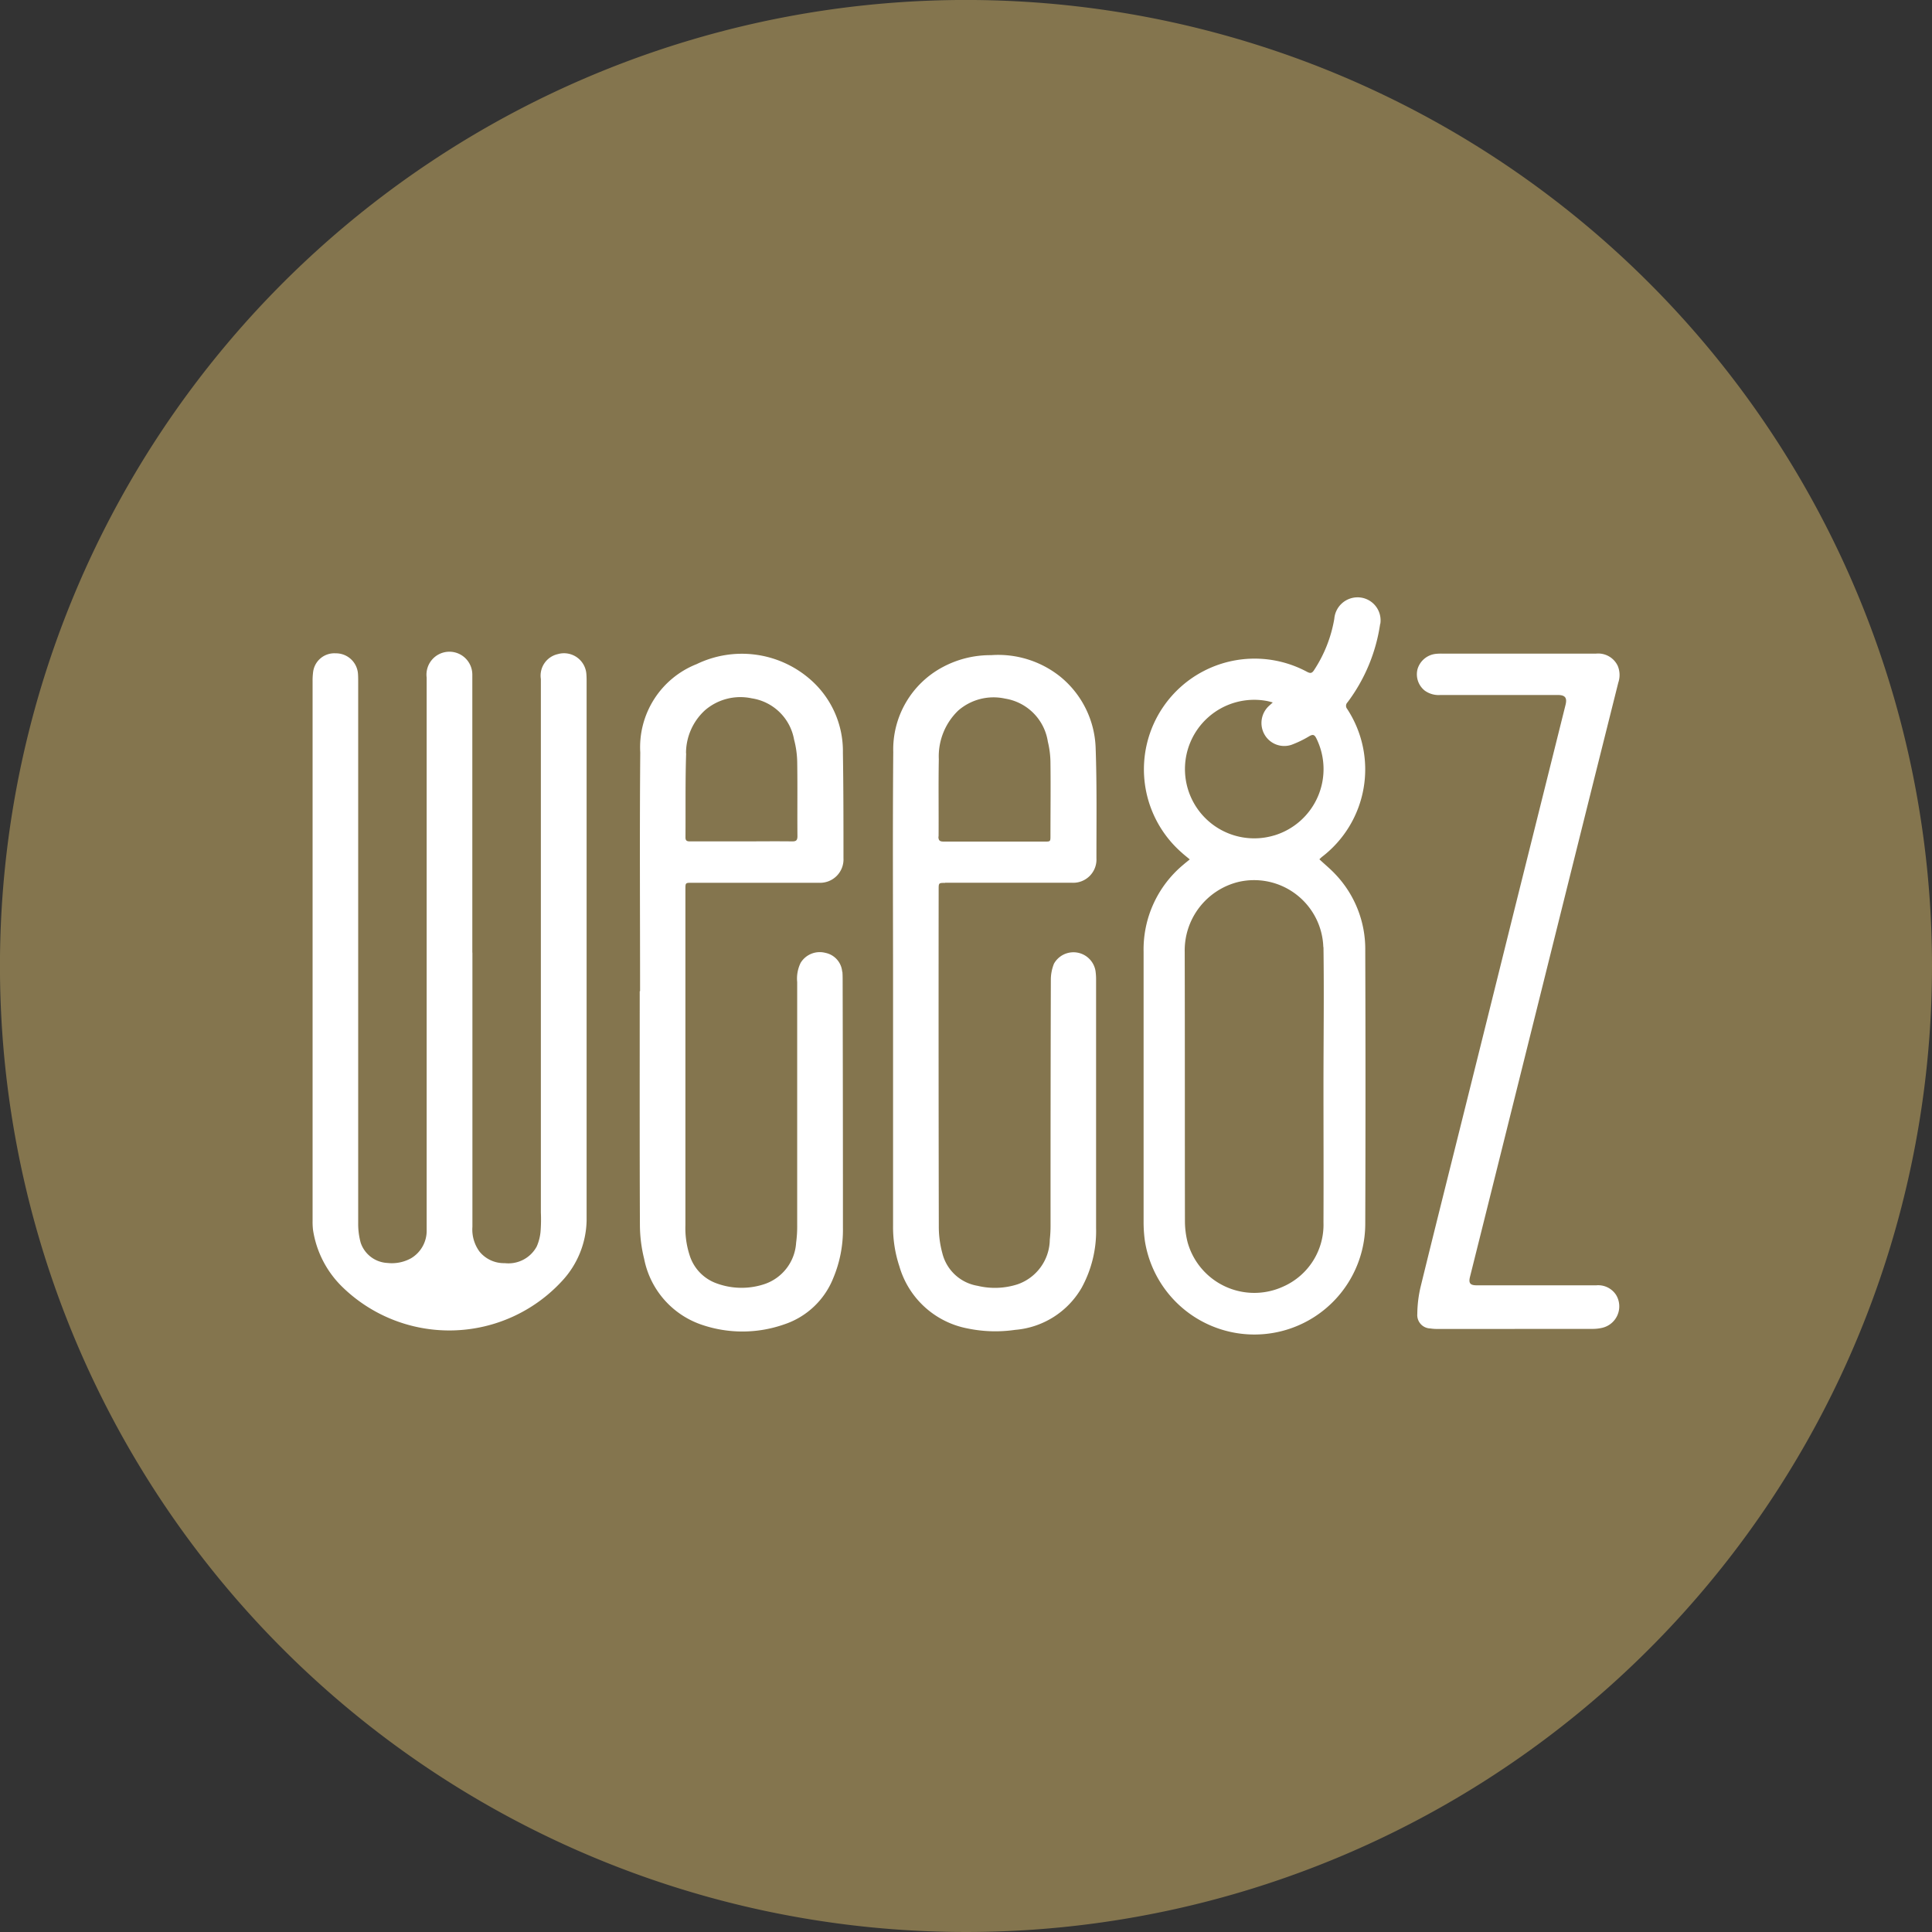
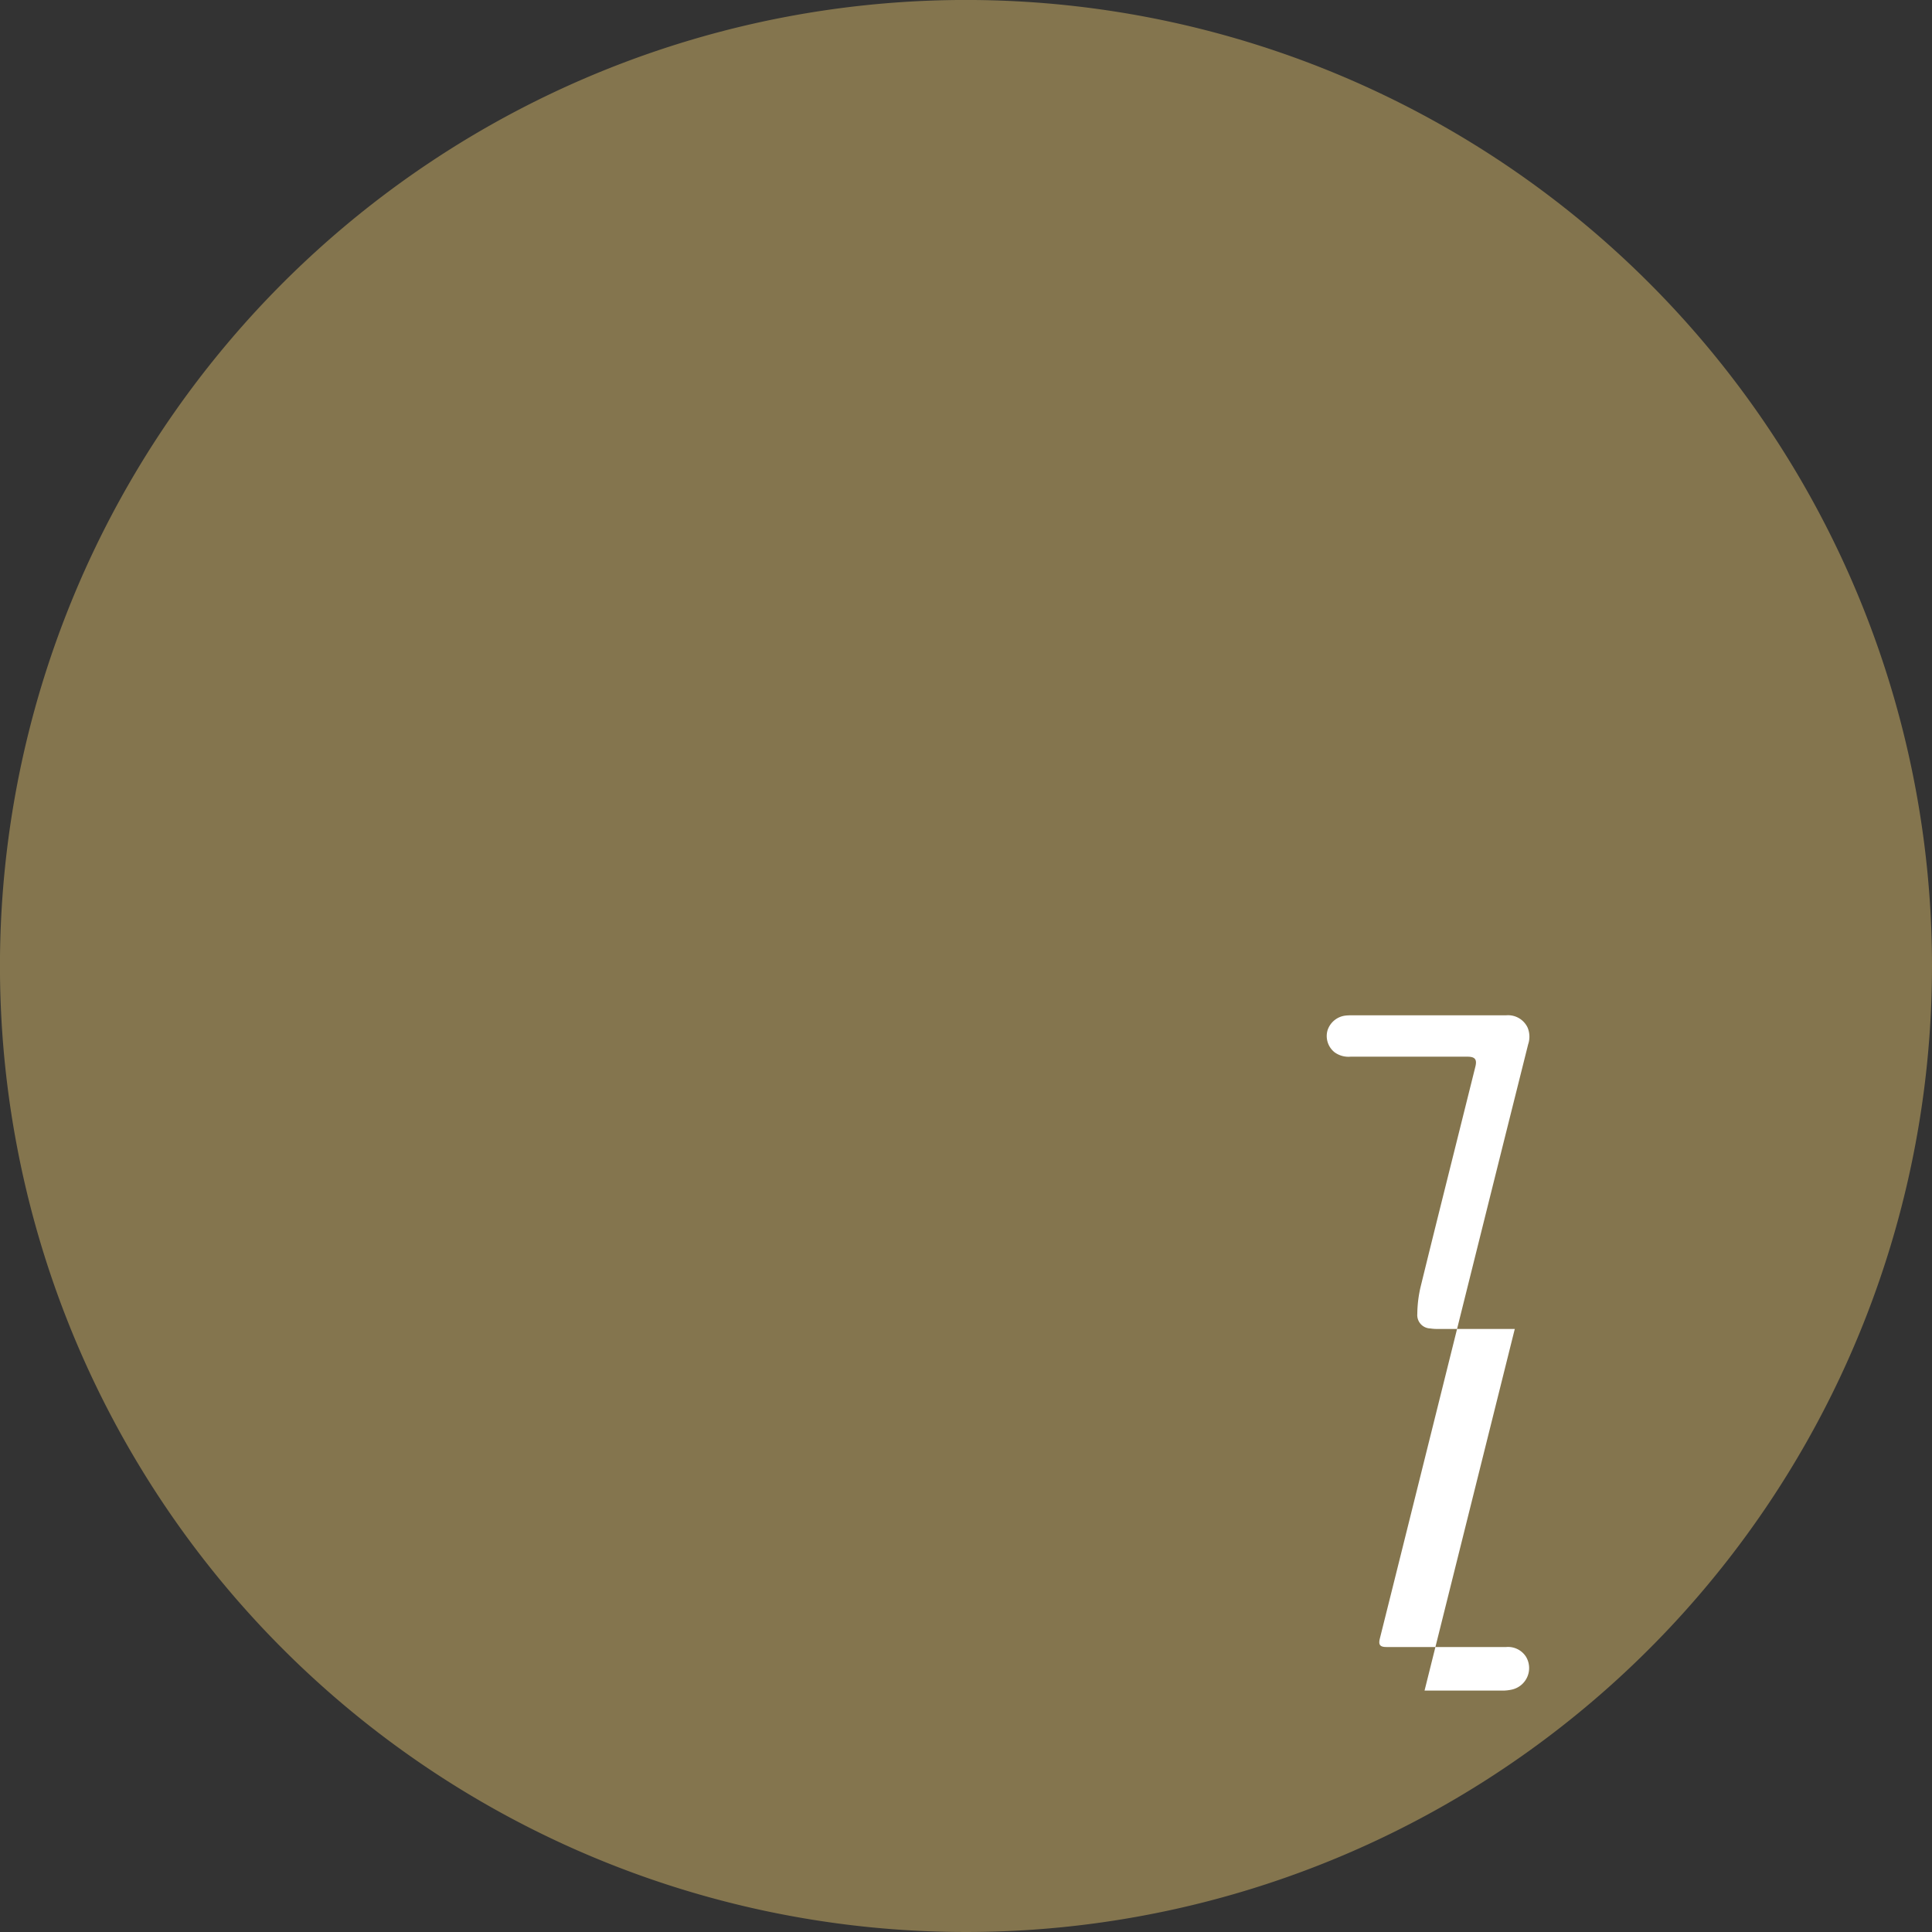
<svg xmlns="http://www.w3.org/2000/svg" width="61.361" height="61.361" viewBox="0 0 61.361 61.361">
  <rect x="0" y="0" width="61.361" height="61.361" fill="#333333" stroke="none" />
  <defs>
    <clipPath id="clip-path">
      <rect id="Rectangle_47982" data-name="Rectangle 47982" width="61.361" height="61.361" fill="none" />
    </clipPath>
  </defs>
  <g id="Group_26051" data-name="Group 26051" clip-path="url(#clip-path)">
    <path id="Path_39370" data-name="Path 39370" d="M61.361,30.682A30.681,30.681,0,1,1,30.681,0,30.681,30.681,0,0,1,61.361,30.682" transform="translate(0 -0.001)" fill="#84754e" />
-     <path id="Path_39371" data-name="Path 39371" d="M121.078,251.254q0,4.357,0,8.715a1.186,1.186,0,0,0,.226.789,1,1,0,0,0,.8.366,1.021,1.021,0,0,0,1.017-.53,1.518,1.518,0,0,0,.125-.523,5.008,5.008,0,0,0,.006-.559q0-8.47,0-16.94a.7.7,0,0,1,.539-.791.712.712,0,0,1,.908.655c.005.065.006.13.006.2q0,8.568,0,17.136a2.9,2.9,0,0,1-.776,1.914,4.866,4.866,0,0,1-6.957.218,3.2,3.2,0,0,1-.957-1.84,2.2,2.2,0,0,1-.013-.279q0-8.575,0-17.15a2.047,2.047,0,0,1,.016-.279.678.678,0,0,1,.718-.6.7.7,0,0,1,.708.655c.006.084.006.168.006.251q0,8.6,0,17.206a2.267,2.267,0,0,0,.079.606.945.945,0,0,0,.849.644,1.258,1.258,0,0,0,.755-.151,1.016,1.016,0,0,0,.492-.9c0-.084,0-.168,0-.252q0-8.645,0-17.289a.728.728,0,1,1,1.45-.088c0,.13,0,.261,0,.392v8.435" transform="translate(-106.074 -221.006)" fill="#fff" />
-     <path id="Path_39372" data-name="Path 39372" d="M431.933,222.542a.73.73,0,0,0-.747-.843.741.741,0,0,0-.714.68,4.258,4.258,0,0,1-.648,1.639c-.063.093-.112.1-.213.049a3.516,3.516,0,0,0-3.983,5.742c.075.069.156.131.253.213-.079.065-.144.116-.206.17a3.5,3.5,0,0,0-1.26,2.768q0,4.28,0,8.56a4.359,4.359,0,0,0,.04.613,3.521,3.521,0,0,0,7-.548q.015-4.335,0-8.671a3.447,3.447,0,0,0-.964-2.436c-.152-.161-.324-.3-.493-.46.029-.027.054-.053.082-.076a3.5,3.5,0,0,0,.8-4.7.154.154,0,0,1,.011-.208,5.451,5.451,0,0,0,1.037-2.49m-1.8,10.266c.021,1.478,0,2.956,0,4.434h0c0,1.436.006,2.872,0,4.308a2.146,2.146,0,0,1-1.277,2.036,2.2,2.2,0,0,1-3.037-1.4,2.74,2.74,0,0,1-.086-.662c-.005-2.854,0-5.707-.007-8.561a2.242,2.242,0,0,1,1.691-2.224,2.2,2.2,0,0,1,2.711,2.064m-1.554-3.547a2.2,2.2,0,1,1-.229-4.266c.049.01.1.024.178.045l-.117.106a.738.738,0,0,0-.148.908.721.721,0,0,0,.854.333,3.336,3.336,0,0,0,.565-.272c.117-.068.168-.058.23.066a2.2,2.2,0,0,1-1.333,3.081" transform="translate(-388.094 -202.727)" fill="#fff" />
-     <path id="Path_39373" data-name="Path 39373" d="M333.073,250.343H337.1a.738.738,0,0,0,.781-.78c0-1.156.016-2.314-.024-3.469a3.051,3.051,0,0,0-1.129-2.3,3.156,3.156,0,0,0-2.194-.679,3.2,3.2,0,0,0-1.533.378,2.964,2.964,0,0,0-1.573,2.7c-.021,2.522-.006,5.045-.006,7.568h0q0,3.735,0,7.47a3.968,3.968,0,0,0,.2,1.293,2.8,2.8,0,0,0,2.161,1.974,4.351,4.351,0,0,0,1.516.046,2.691,2.691,0,0,0,2.114-1.34,3.746,3.746,0,0,0,.457-1.895q0-3.952,0-7.9a1.91,1.91,0,0,0-.018-.264.71.71,0,0,0-1.319-.232,1.363,1.363,0,0,0-.1.527q-.011,3.882-.009,7.764a4.12,4.12,0,0,1-.024.474,1.523,1.523,0,0,1-1.023,1.419,2.349,2.349,0,0,1-1.27.048,1.386,1.386,0,0,1-1.119-1.033,3.188,3.188,0,0,1-.113-.84q-.011-5.358-.005-10.715c0-.208,0-.209.206-.209m-.208-1.471c.006-.821-.008-1.641.007-2.462a2.018,2.018,0,0,1,.615-1.539,1.708,1.708,0,0,1,1.491-.381,1.634,1.634,0,0,1,1.357,1.368,2.87,2.87,0,0,1,.083.677c.01.769,0,1.538,0,2.308,0,.188,0,.188-.183.188h-1.595c-.536,0-1.072,0-1.608,0-.121,0-.173-.025-.172-.161" transform="translate(-303.058 -222.307)" fill="#fff" />
-     <path id="Path_39374" data-name="Path 39374" d="M243.78,252.828a.668.668,0,0,0-.535-.605.71.71,0,0,0-.786.318,1.138,1.138,0,0,0-.109.611q0,3.853,0,7.706a3.89,3.89,0,0,1-.034.571,1.481,1.481,0,0,1-1.028,1.322,2.3,2.3,0,0,1-1.484-.026,1.386,1.386,0,0,1-.867-.888,2.784,2.784,0,0,1-.137-.964q0-5.336,0-10.671c0-.205,0-.205.209-.205q2.014,0,4.028,0a.743.743,0,0,0,.783-.781c0-1.119,0-2.238-.018-3.356a3.02,3.02,0,0,0-1.046-2.329,3.3,3.3,0,0,0-3.6-.478,2.838,2.838,0,0,0-1.79,2.807c-.022,2.527-.006,5.054-.006,7.581h-.011c0,2.475-.005,4.951.006,7.426a4.528,4.528,0,0,0,.135,1.077,2.771,2.771,0,0,0,1.857,2.1,4,4,0,0,0,2.584-.019,2.536,2.536,0,0,0,1.562-1.466,3.954,3.954,0,0,0,.31-1.594q0-3.909-.009-7.818c0-.107,0-.215-.008-.322m-4.967-6.941a1.849,1.849,0,0,1,.607-1.37,1.721,1.721,0,0,1,1.48-.375,1.61,1.61,0,0,1,1.345,1.31,2.97,2.97,0,0,1,.1.731c.012.778,0,1.557.007,2.335,0,.127-.035.169-.165.168-.541-.007-1.081,0-1.622,0s-1.081,0-1.622,0c-.093,0-.148-.015-.147-.128.007-.89-.008-1.781.021-2.67" transform="translate(-217.031 -221.96)" fill="#fff" />
-     <path id="Path_39375" data-name="Path 39375" d="M528.949,264.1h-2.461a1.381,1.381,0,0,1-.222-.016.425.425,0,0,1-.413-.459,3.942,3.942,0,0,1,.1-.843c.465-1.9.944-3.8,1.417-5.7q.783-3.14,1.563-6.281.65-2.6,1.3-5.207l.328-1.315c.056-.226-.011-.314-.25-.314q-1.86,0-3.72,0a.754.754,0,0,1-.5-.138.66.66,0,0,1-.229-.689.681.681,0,0,1,.579-.479,1.558,1.558,0,0,1,.182-.008q2.455,0,4.909,0a.686.686,0,0,1,.686.387.753.753,0,0,1,.019.533q-.378,1.511-.757,3.023-.919,3.681-1.836,7.363-.688,2.76-1.376,5.52-.37,1.485-.742,2.97c-.049.2.007.267.214.267q1.9,0,3.8,0a.676.676,0,0,1,.631.313.7.7,0,0,1-.445,1.037,1.332,1.332,0,0,1-.318.034c-.821,0-1.641,0-2.462,0" transform="translate(-480.839 -221.892)" fill="#fff" />
+     <path id="Path_39375" data-name="Path 39375" d="M528.949,264.1h-2.461a1.381,1.381,0,0,1-.222-.016.425.425,0,0,1-.413-.459,3.942,3.942,0,0,1,.1-.843c.465-1.9.944-3.8,1.417-5.7l.328-1.315c.056-.226-.011-.314-.25-.314q-1.86,0-3.72,0a.754.754,0,0,1-.5-.138.66.66,0,0,1-.229-.689.681.681,0,0,1,.579-.479,1.558,1.558,0,0,1,.182-.008q2.455,0,4.909,0a.686.686,0,0,1,.686.387.753.753,0,0,1,.019.533q-.378,1.511-.757,3.023-.919,3.681-1.836,7.363-.688,2.76-1.376,5.52-.37,1.485-.742,2.97c-.049.2.007.267.214.267q1.9,0,3.8,0a.676.676,0,0,1,.631.313.7.7,0,0,1-.445,1.037,1.332,1.332,0,0,1-.318.034c-.821,0-1.641,0-2.462,0" transform="translate(-480.839 -221.892)" fill="#fff" />
  </g>
</svg>